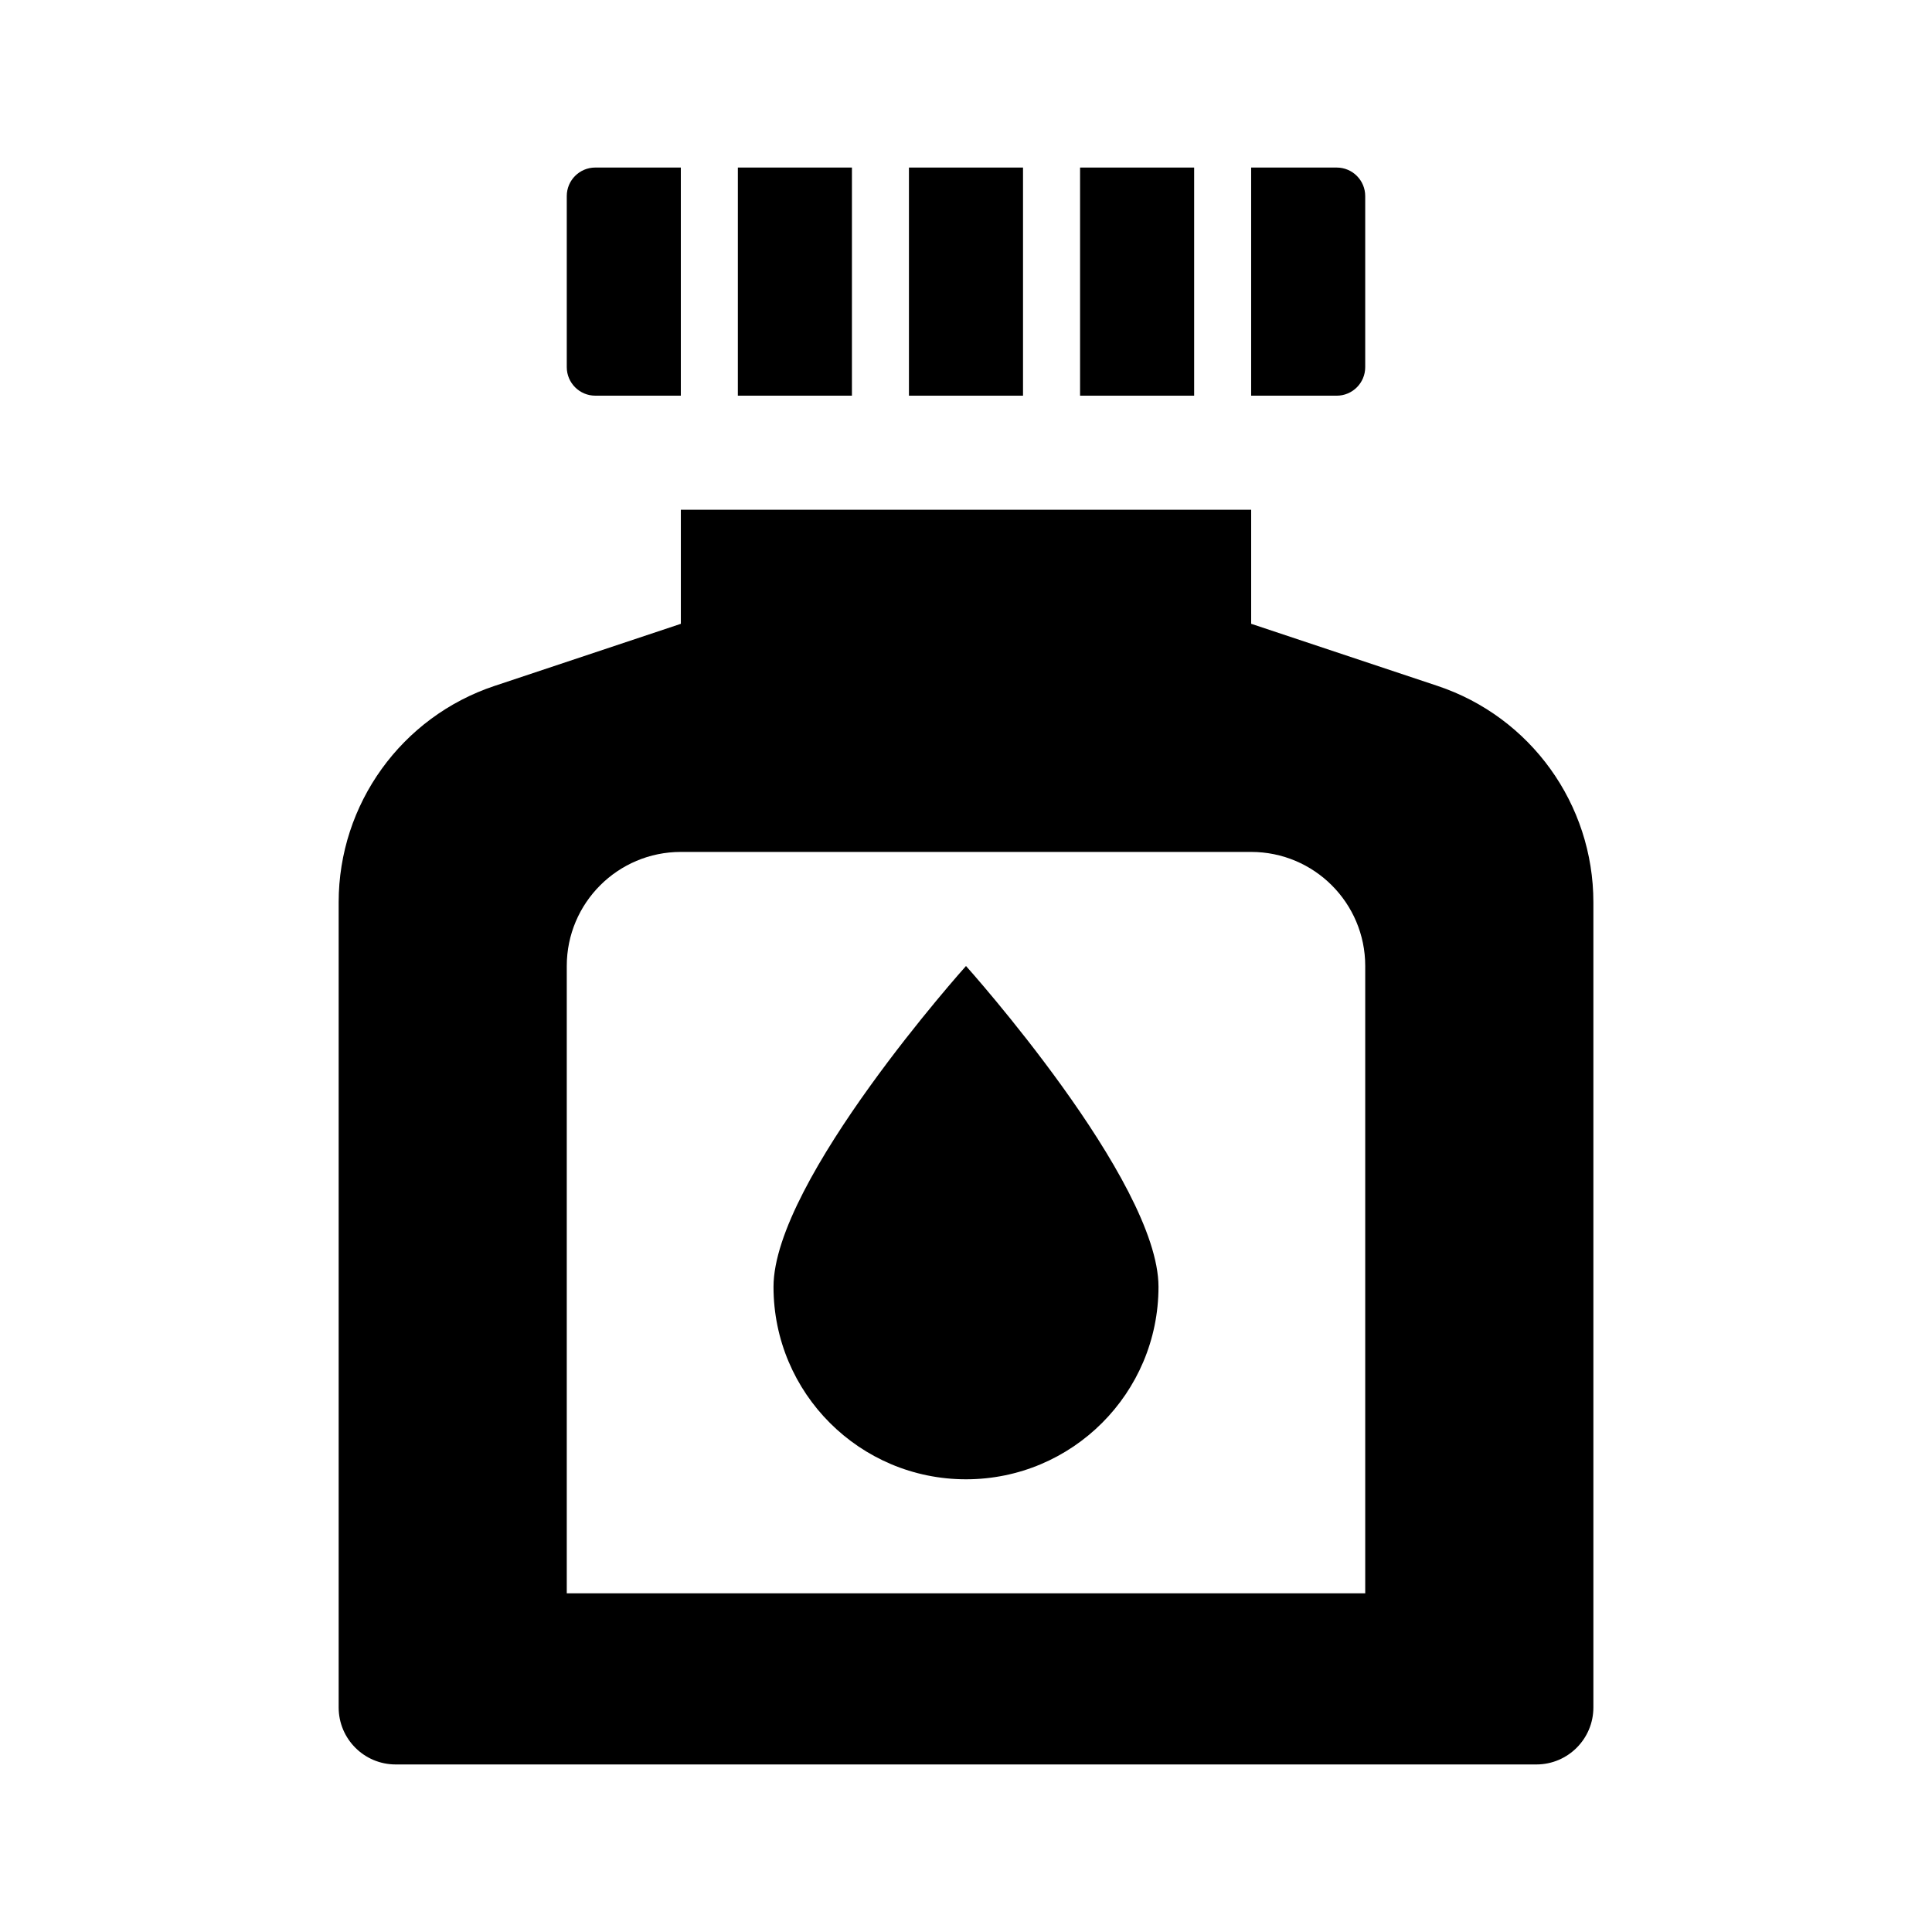
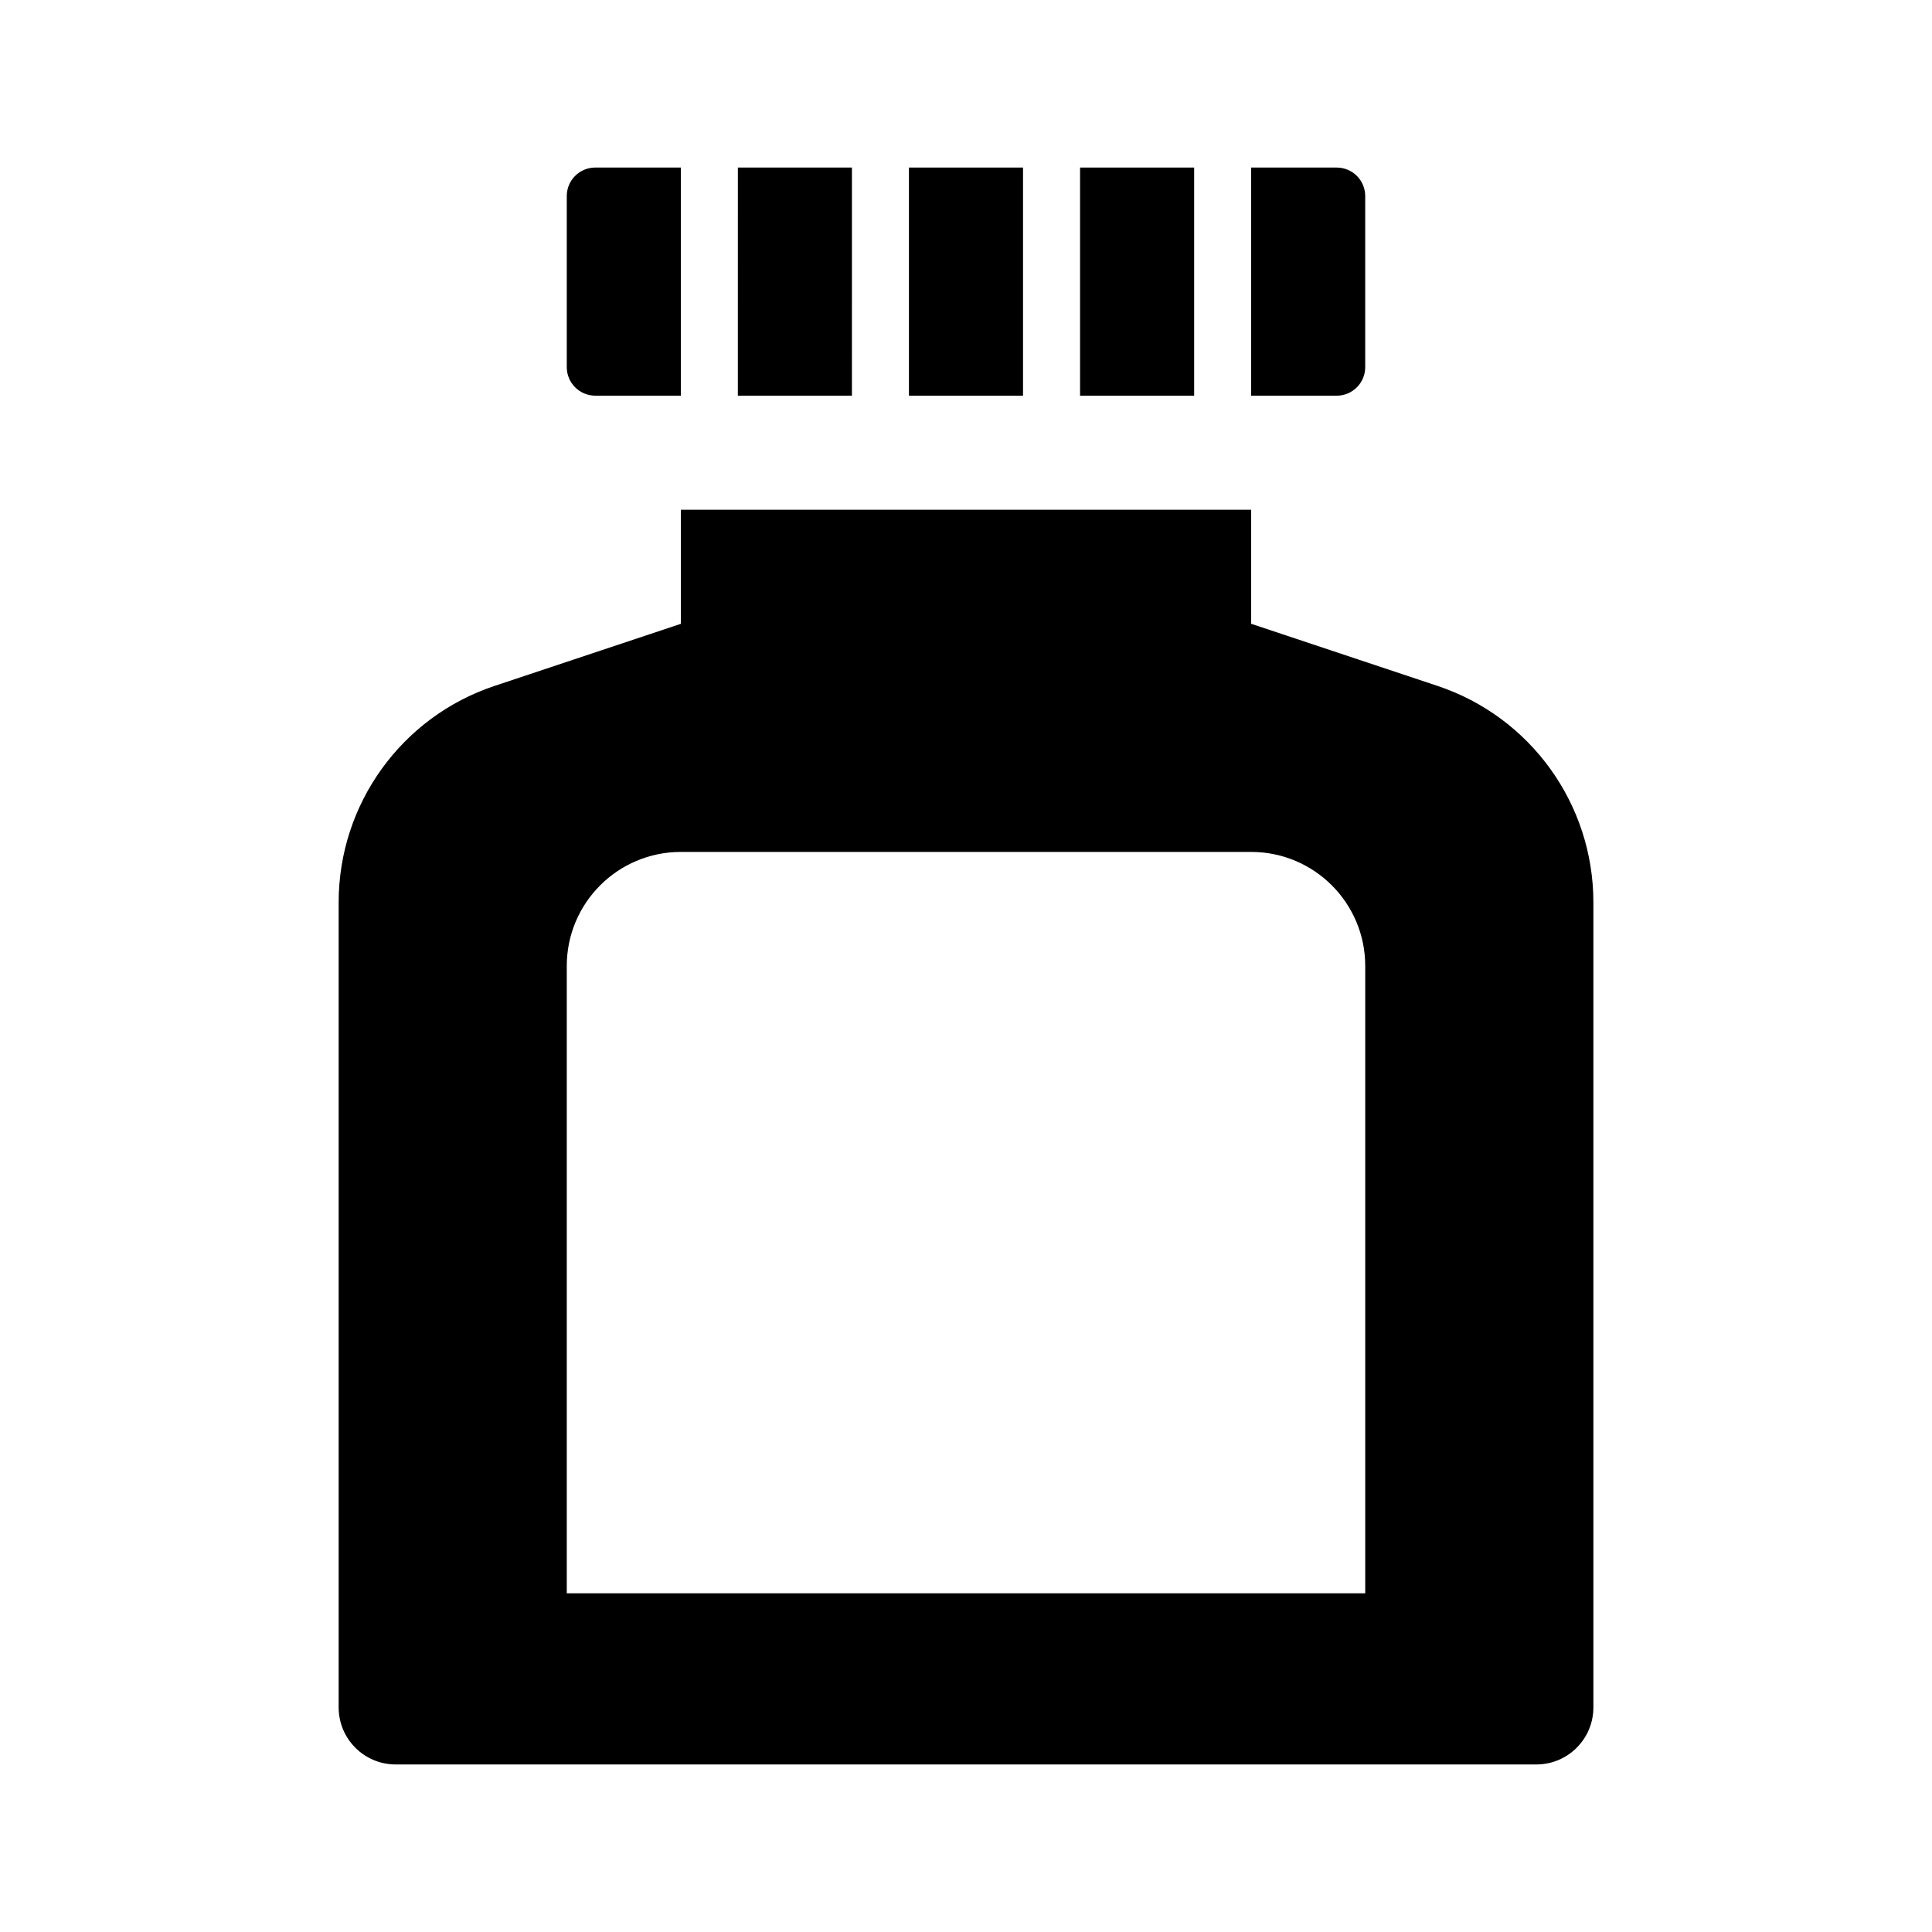
<svg xmlns="http://www.w3.org/2000/svg" fill="#000000" width="800px" height="800px" version="1.1" viewBox="144 144 512 512">
  <g>
    <path d="m524.92 325.76-49.348-16.449v-30.23l-151.14 0.004v30.23l-49.348 16.449c-24.688 8.223-41.336 31.328-41.336 57.352v213.37c0 8.348 6.766 15.113 15.113 15.113h302.29c8.348 0 15.113-6.766 15.113-15.113v-213.37c0-26.023-16.648-49.129-41.336-57.355zm-19.121 240.49h-211.6v-166.25c0-16.695 13.531-30.23 30.23-30.23h151.14c16.695 0 30.23 13.531 30.23 30.23z" />
-     <path d="m400 400s51.012 56.844 51.012 85.02c-0.004 28.168-22.84 51.008-51.012 51.008s-51.012-22.836-51.012-51.012c0-28.172 51.012-85.016 51.012-85.016z" />
    <path d="m415.11 248.86h-30.23v-60.457h30.23z" />
    <path d="m369.77 248.86h-30.23l0.004-60.457h30.23z" />
    <path d="m294.2 241.3v-45.344c0-4.176 3.387-7.555 7.555-7.555h22.672v60.457h-22.672c-4.168 0-7.555-3.387-7.555-7.559z" />
    <path d="m460.46 248.86h-30.23v-60.457h30.23z" />
    <path d="m498.24 248.86h-22.672v-60.457h22.672c4.172 0 7.555 3.379 7.555 7.559v45.344c0 4.168-3.383 7.555-7.555 7.555z" />
  </g>
</svg>